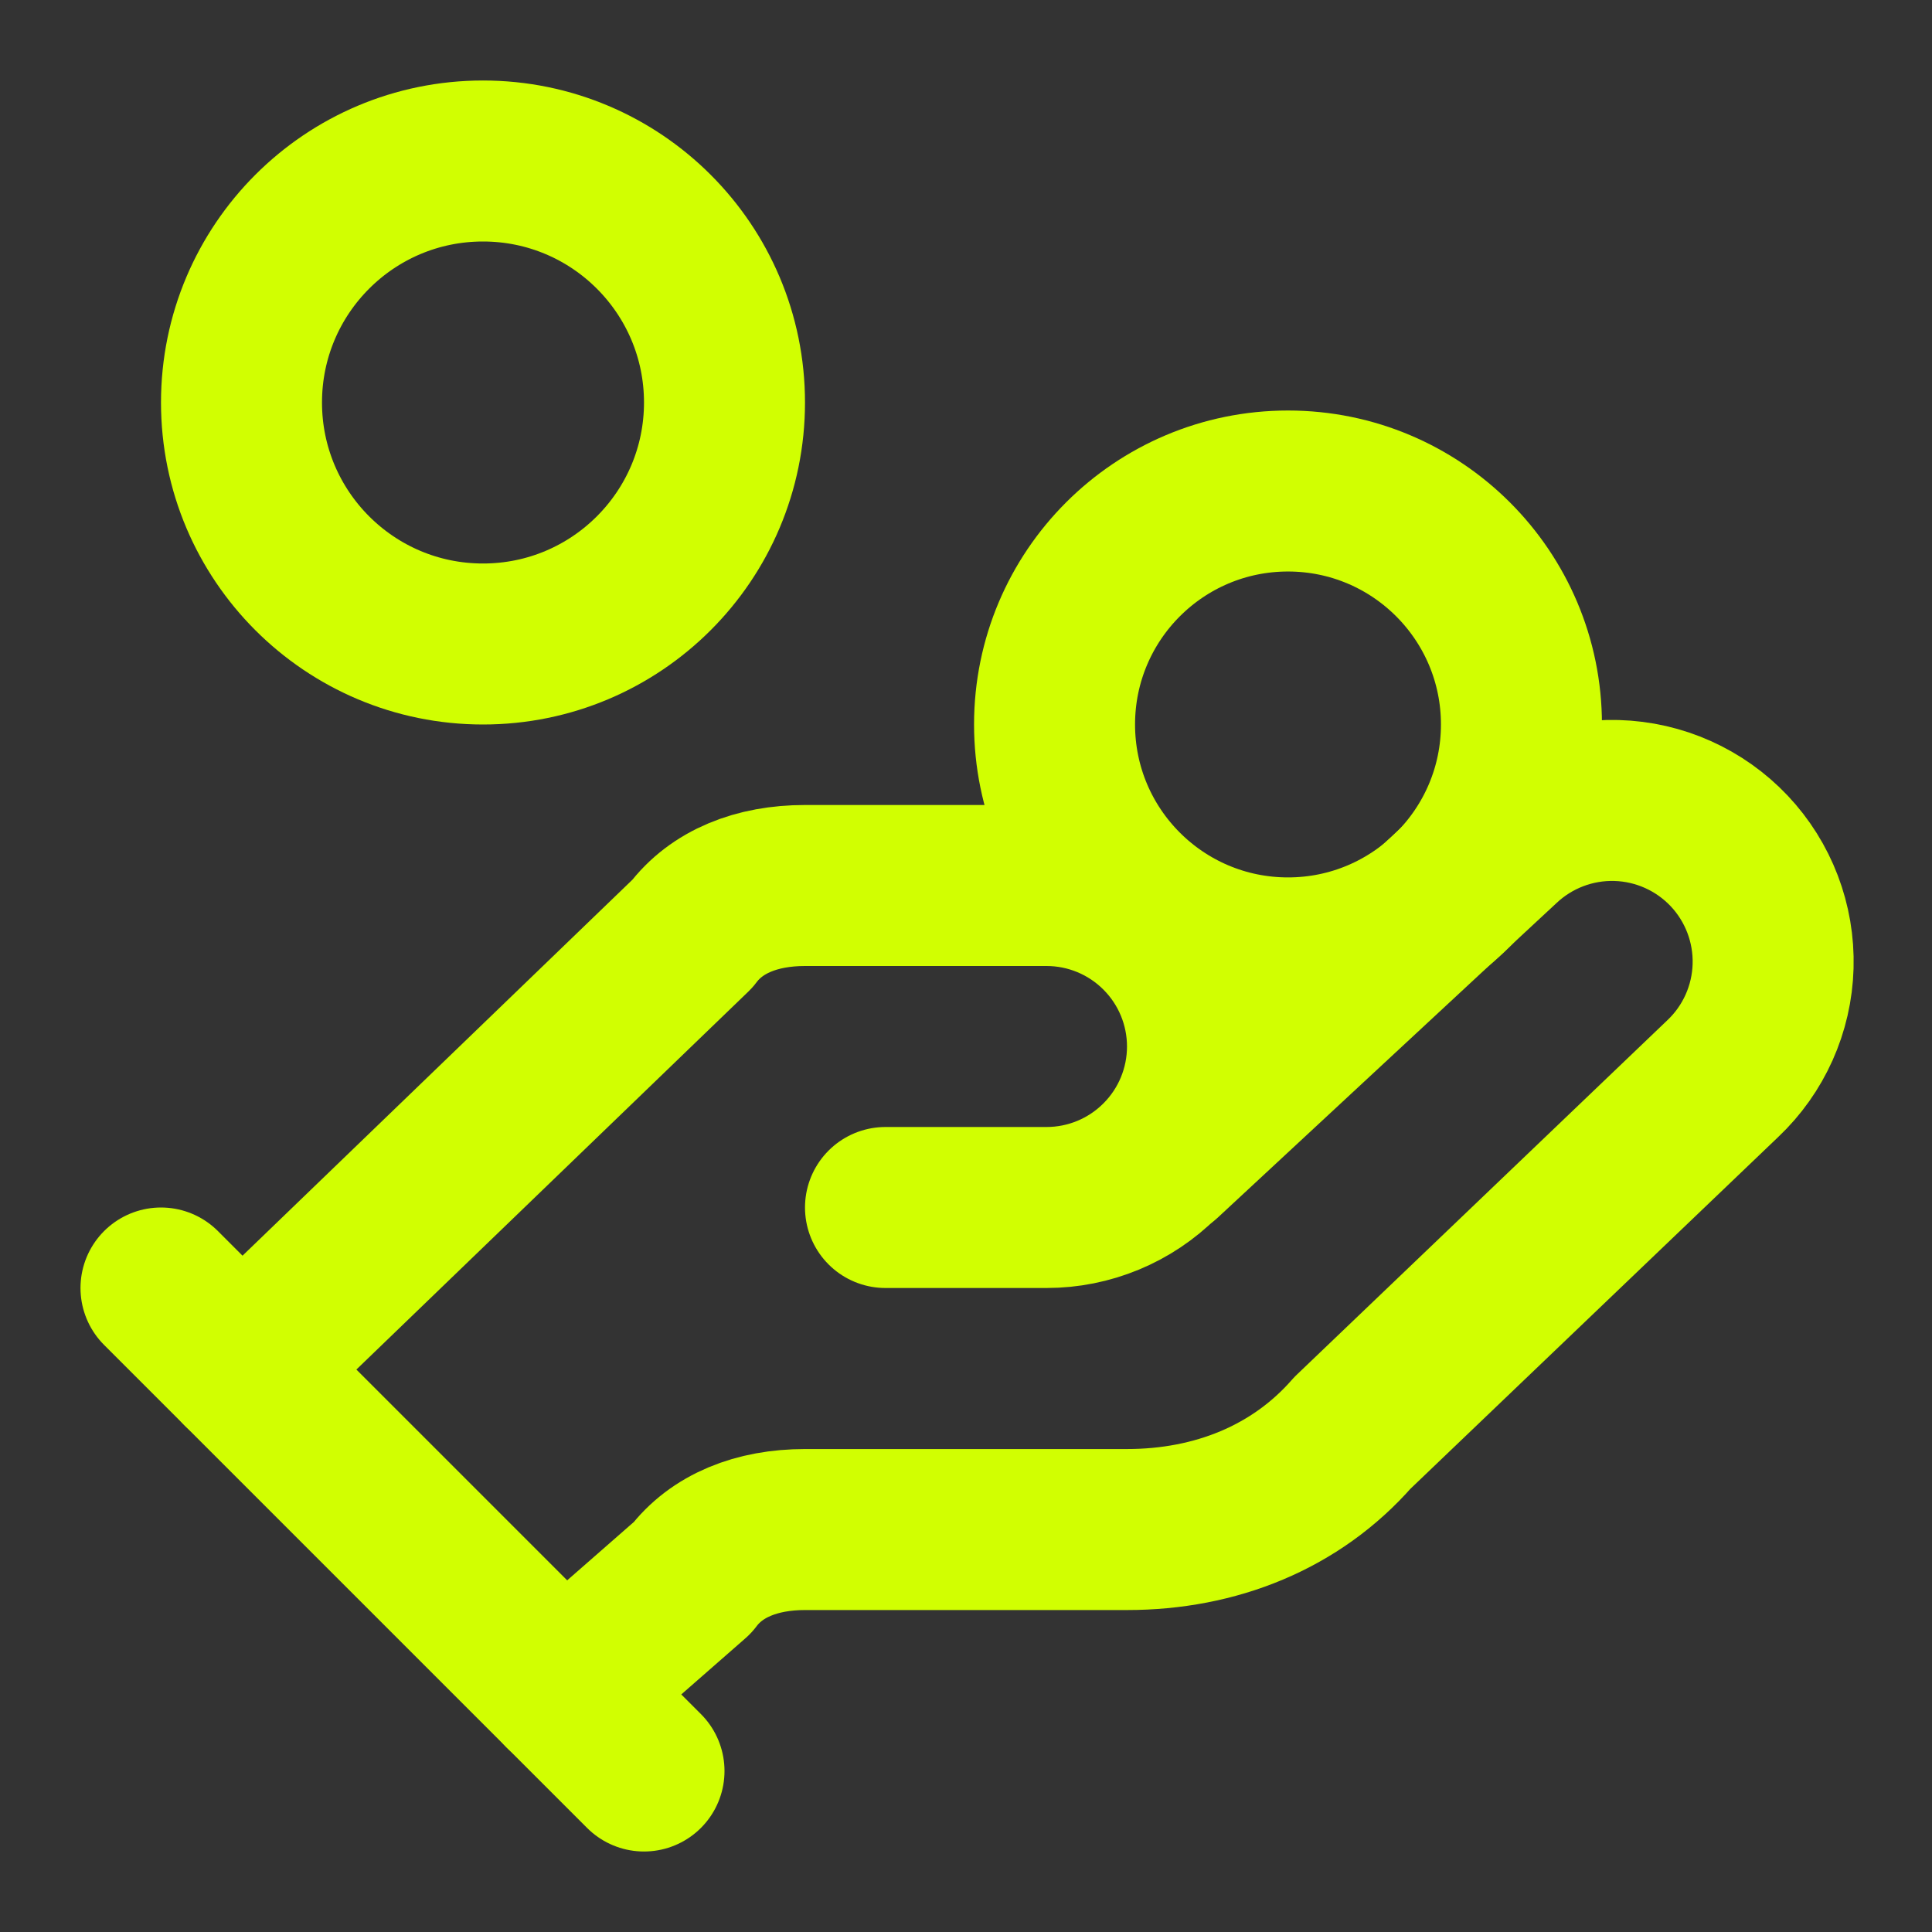
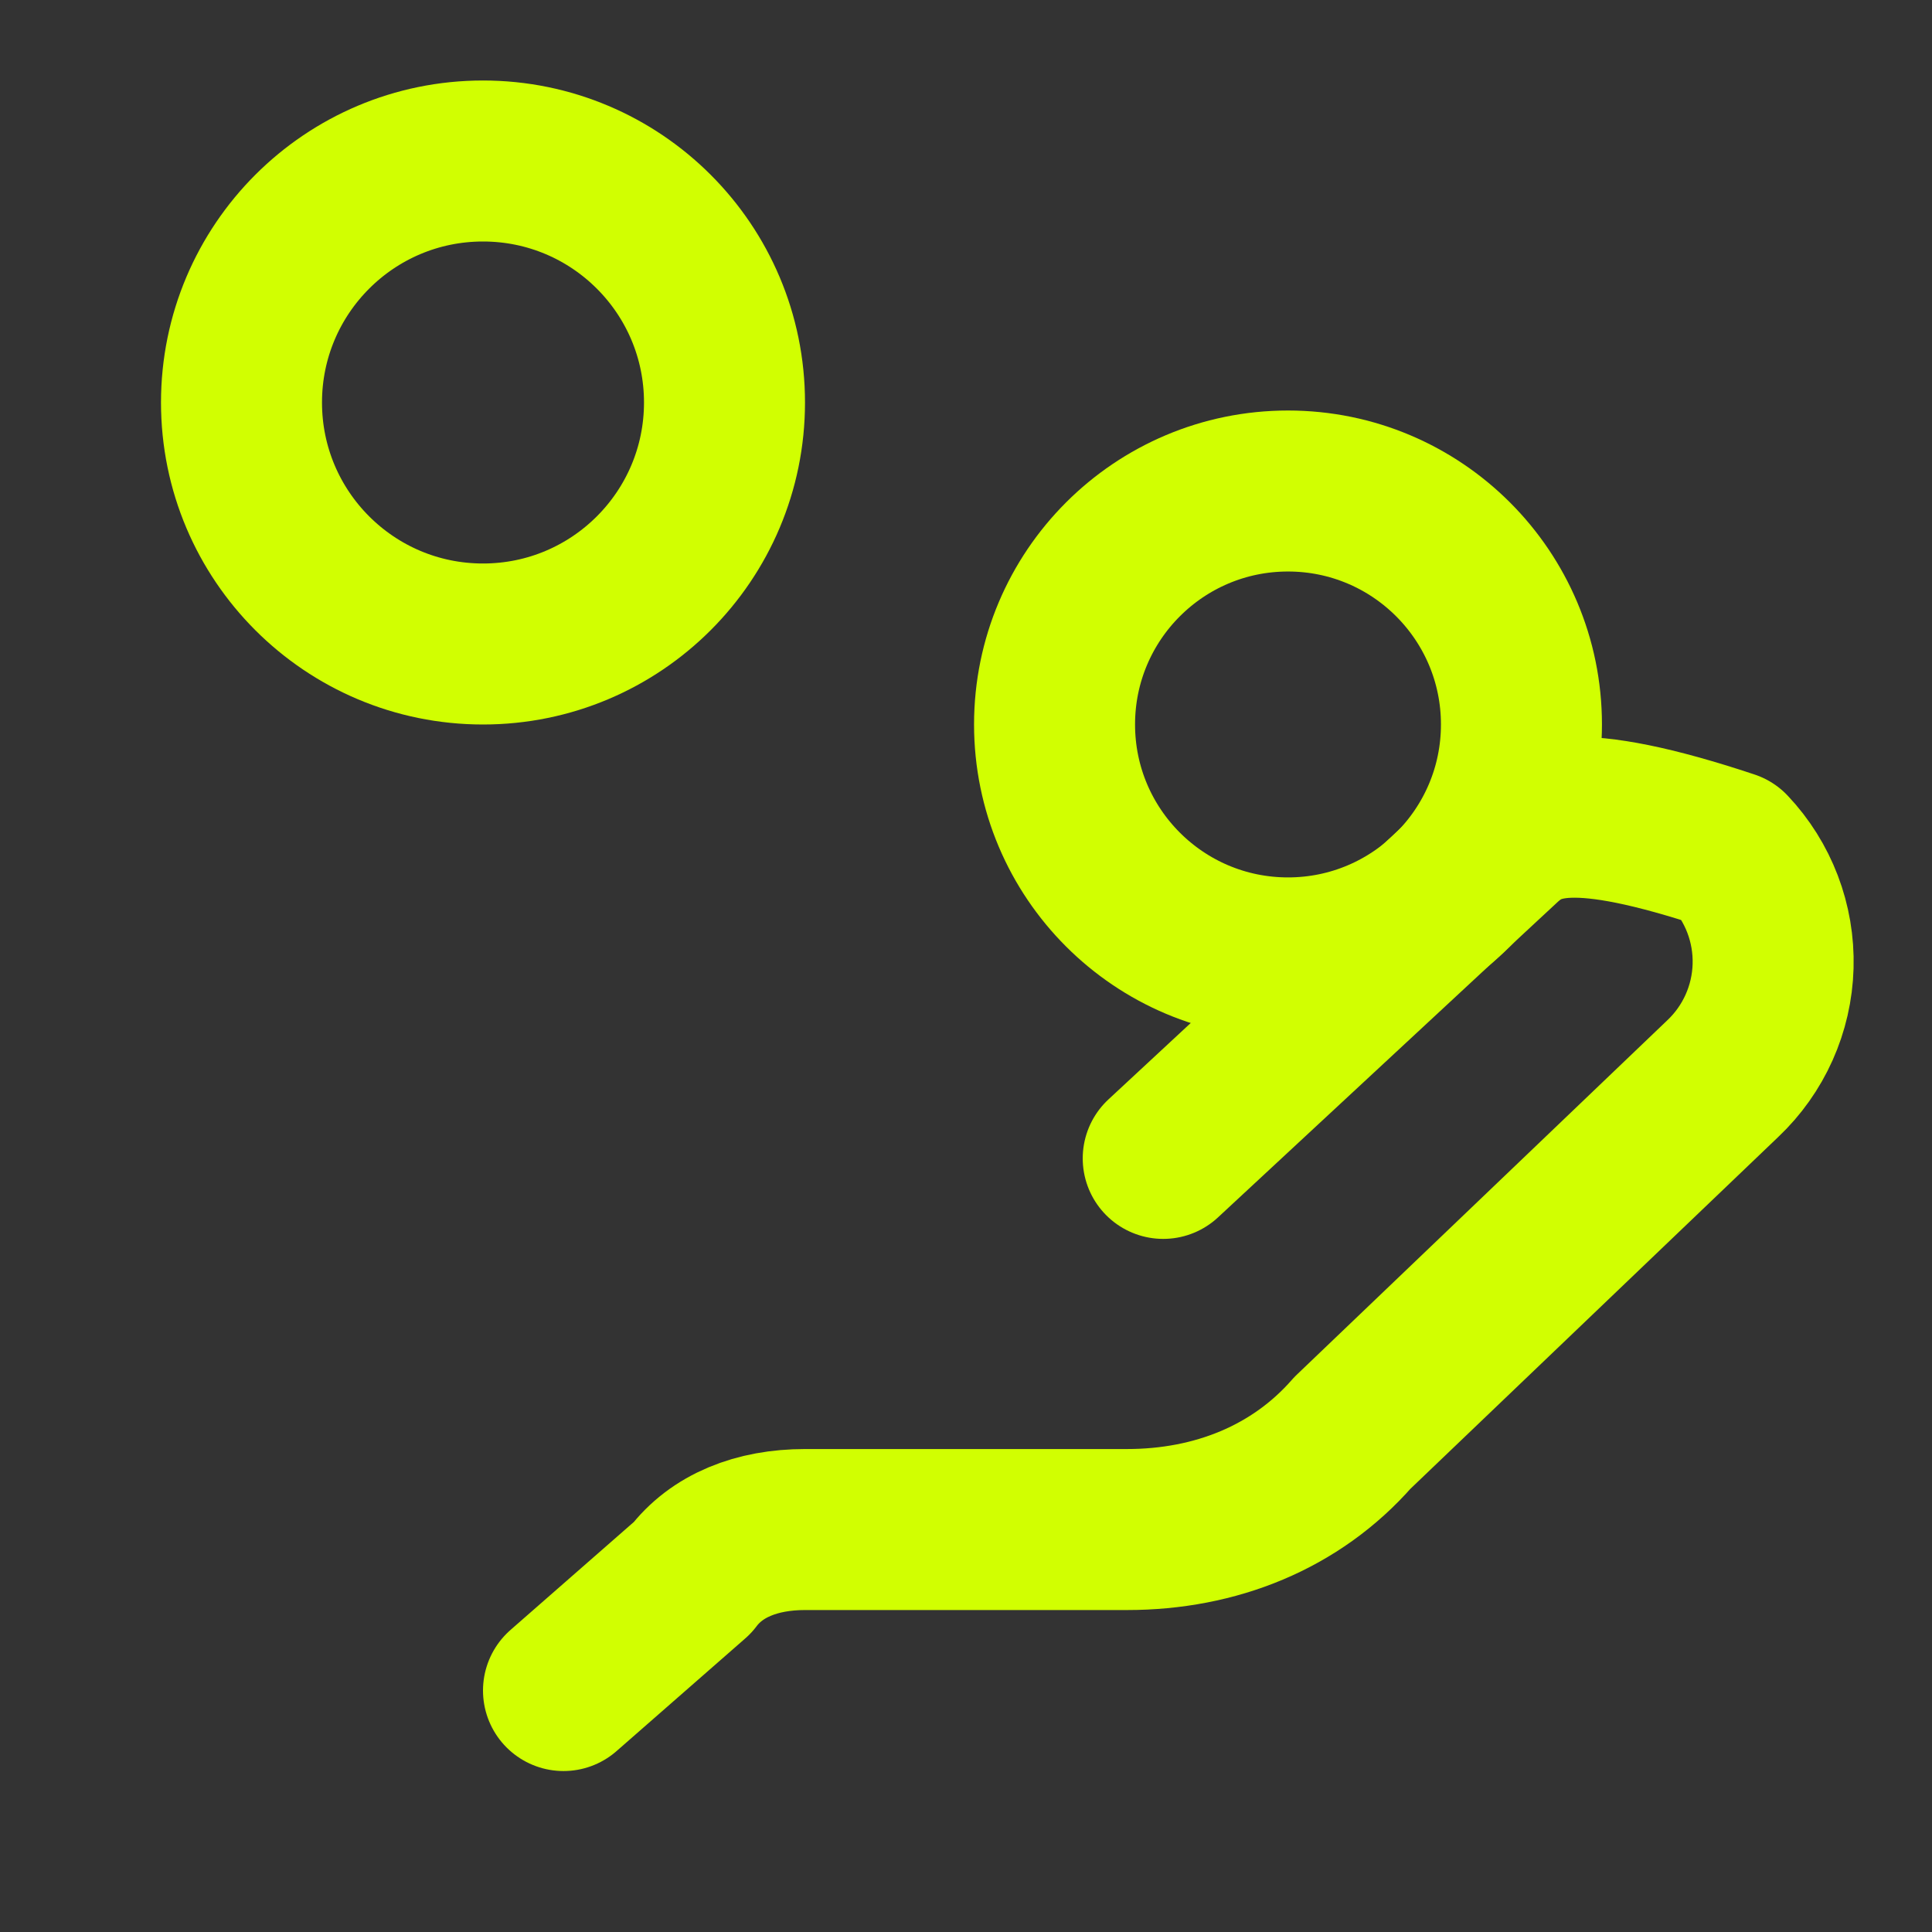
<svg xmlns="http://www.w3.org/2000/svg" width="48" height="48" viewBox="0 0 48 48" fill="none">
  <rect x="0" y="0" width="48" height="48" fill="#333333" stroke="none" />
-   <path d="M22 30H26C27.061 30 28.078 29.579 28.828 28.828C29.579 28.078 30 27.061 30 26C30 24.939 29.579 23.922 28.828 23.172C28.078 22.421 27.061 22 26 22H20C18.8 22 17.8 22.4 17.2 23.2L6 34" stroke="#D1FF01" stroke-width="4" stroke-linecap="round" stroke-linejoin="round" />
-   <path d="M14 42.001L17.2 39.2C17.8 38.401 18.8 38.001 20 38.001H28C30.2 38.001 32.2 37.2 33.6 35.6L42.8 26.8C43.572 26.071 44.022 25.065 44.052 24.004C44.082 22.942 43.689 21.912 42.96 21.14C42.231 20.369 41.225 19.918 40.163 19.888C39.102 19.858 38.072 20.251 37.3 20.98L28.9 28.78" stroke="#D1FF01" stroke-width="4" stroke-linecap="round" stroke-linejoin="round" />
-   <path d="M4 32L16 44" stroke="#D1FF01" stroke-width="4" stroke-linecap="round" stroke-linejoin="round" />
+   <path d="M14 42.001L17.2 39.2C17.8 38.401 18.8 38.001 20 38.001H28C30.2 38.001 32.2 37.2 33.6 35.6L42.8 26.8C43.572 26.071 44.022 25.065 44.052 24.004C44.082 22.942 43.689 21.912 42.96 21.14C39.102 19.858 38.072 20.251 37.3 20.98L28.9 28.78" stroke="#D1FF01" stroke-width="4" stroke-linecap="round" stroke-linejoin="round" />
  <path d="M32 23.799C35.203 23.799 37.8 21.203 37.8 17.999C37.8 14.796 35.203 12.199 32 12.199C28.797 12.199 26.2 14.796 26.2 17.999C26.2 21.203 28.797 23.799 32 23.799Z" stroke="#D1FF01" stroke-width="4" stroke-linecap="round" stroke-linejoin="round" />
  <path d="M12 16C15.314 16 18 13.314 18 10C18 6.686 15.314 4 12 4C8.686 4 6 6.686 6 10C6 13.314 8.686 16 12 16Z" stroke="#D1FF01" stroke-width="4" stroke-linecap="round" stroke-linejoin="round" />
</svg>